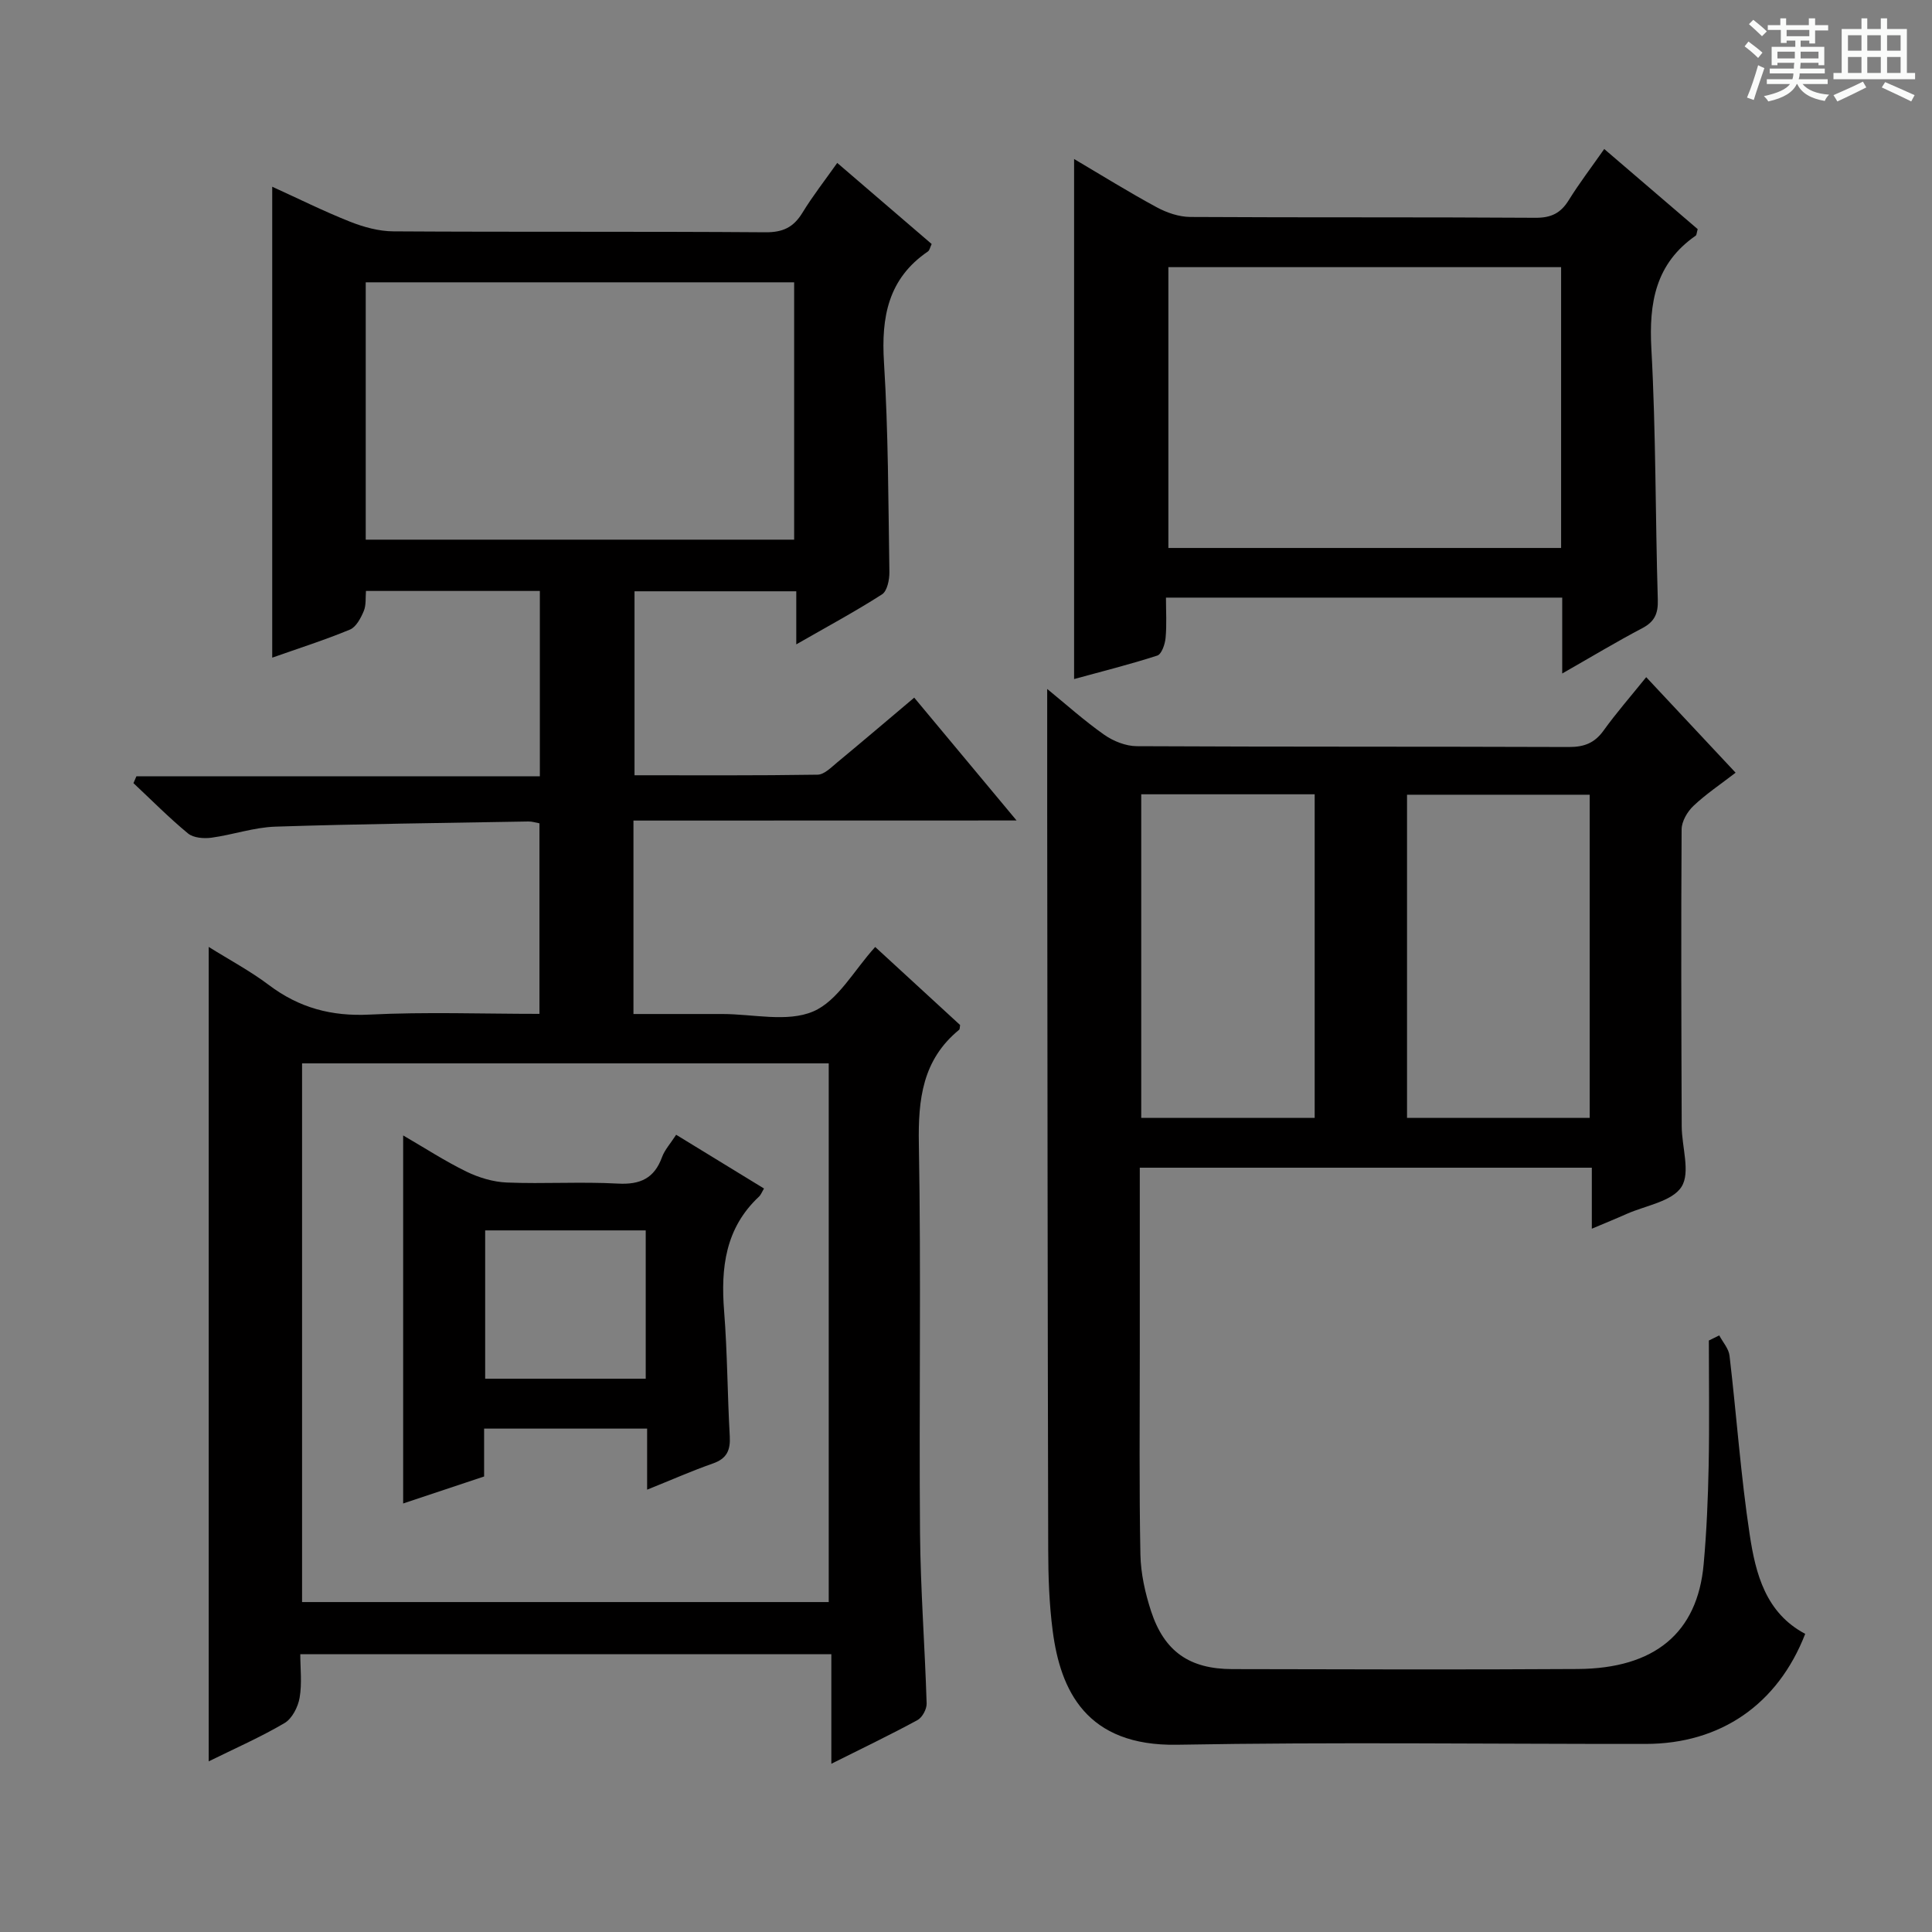
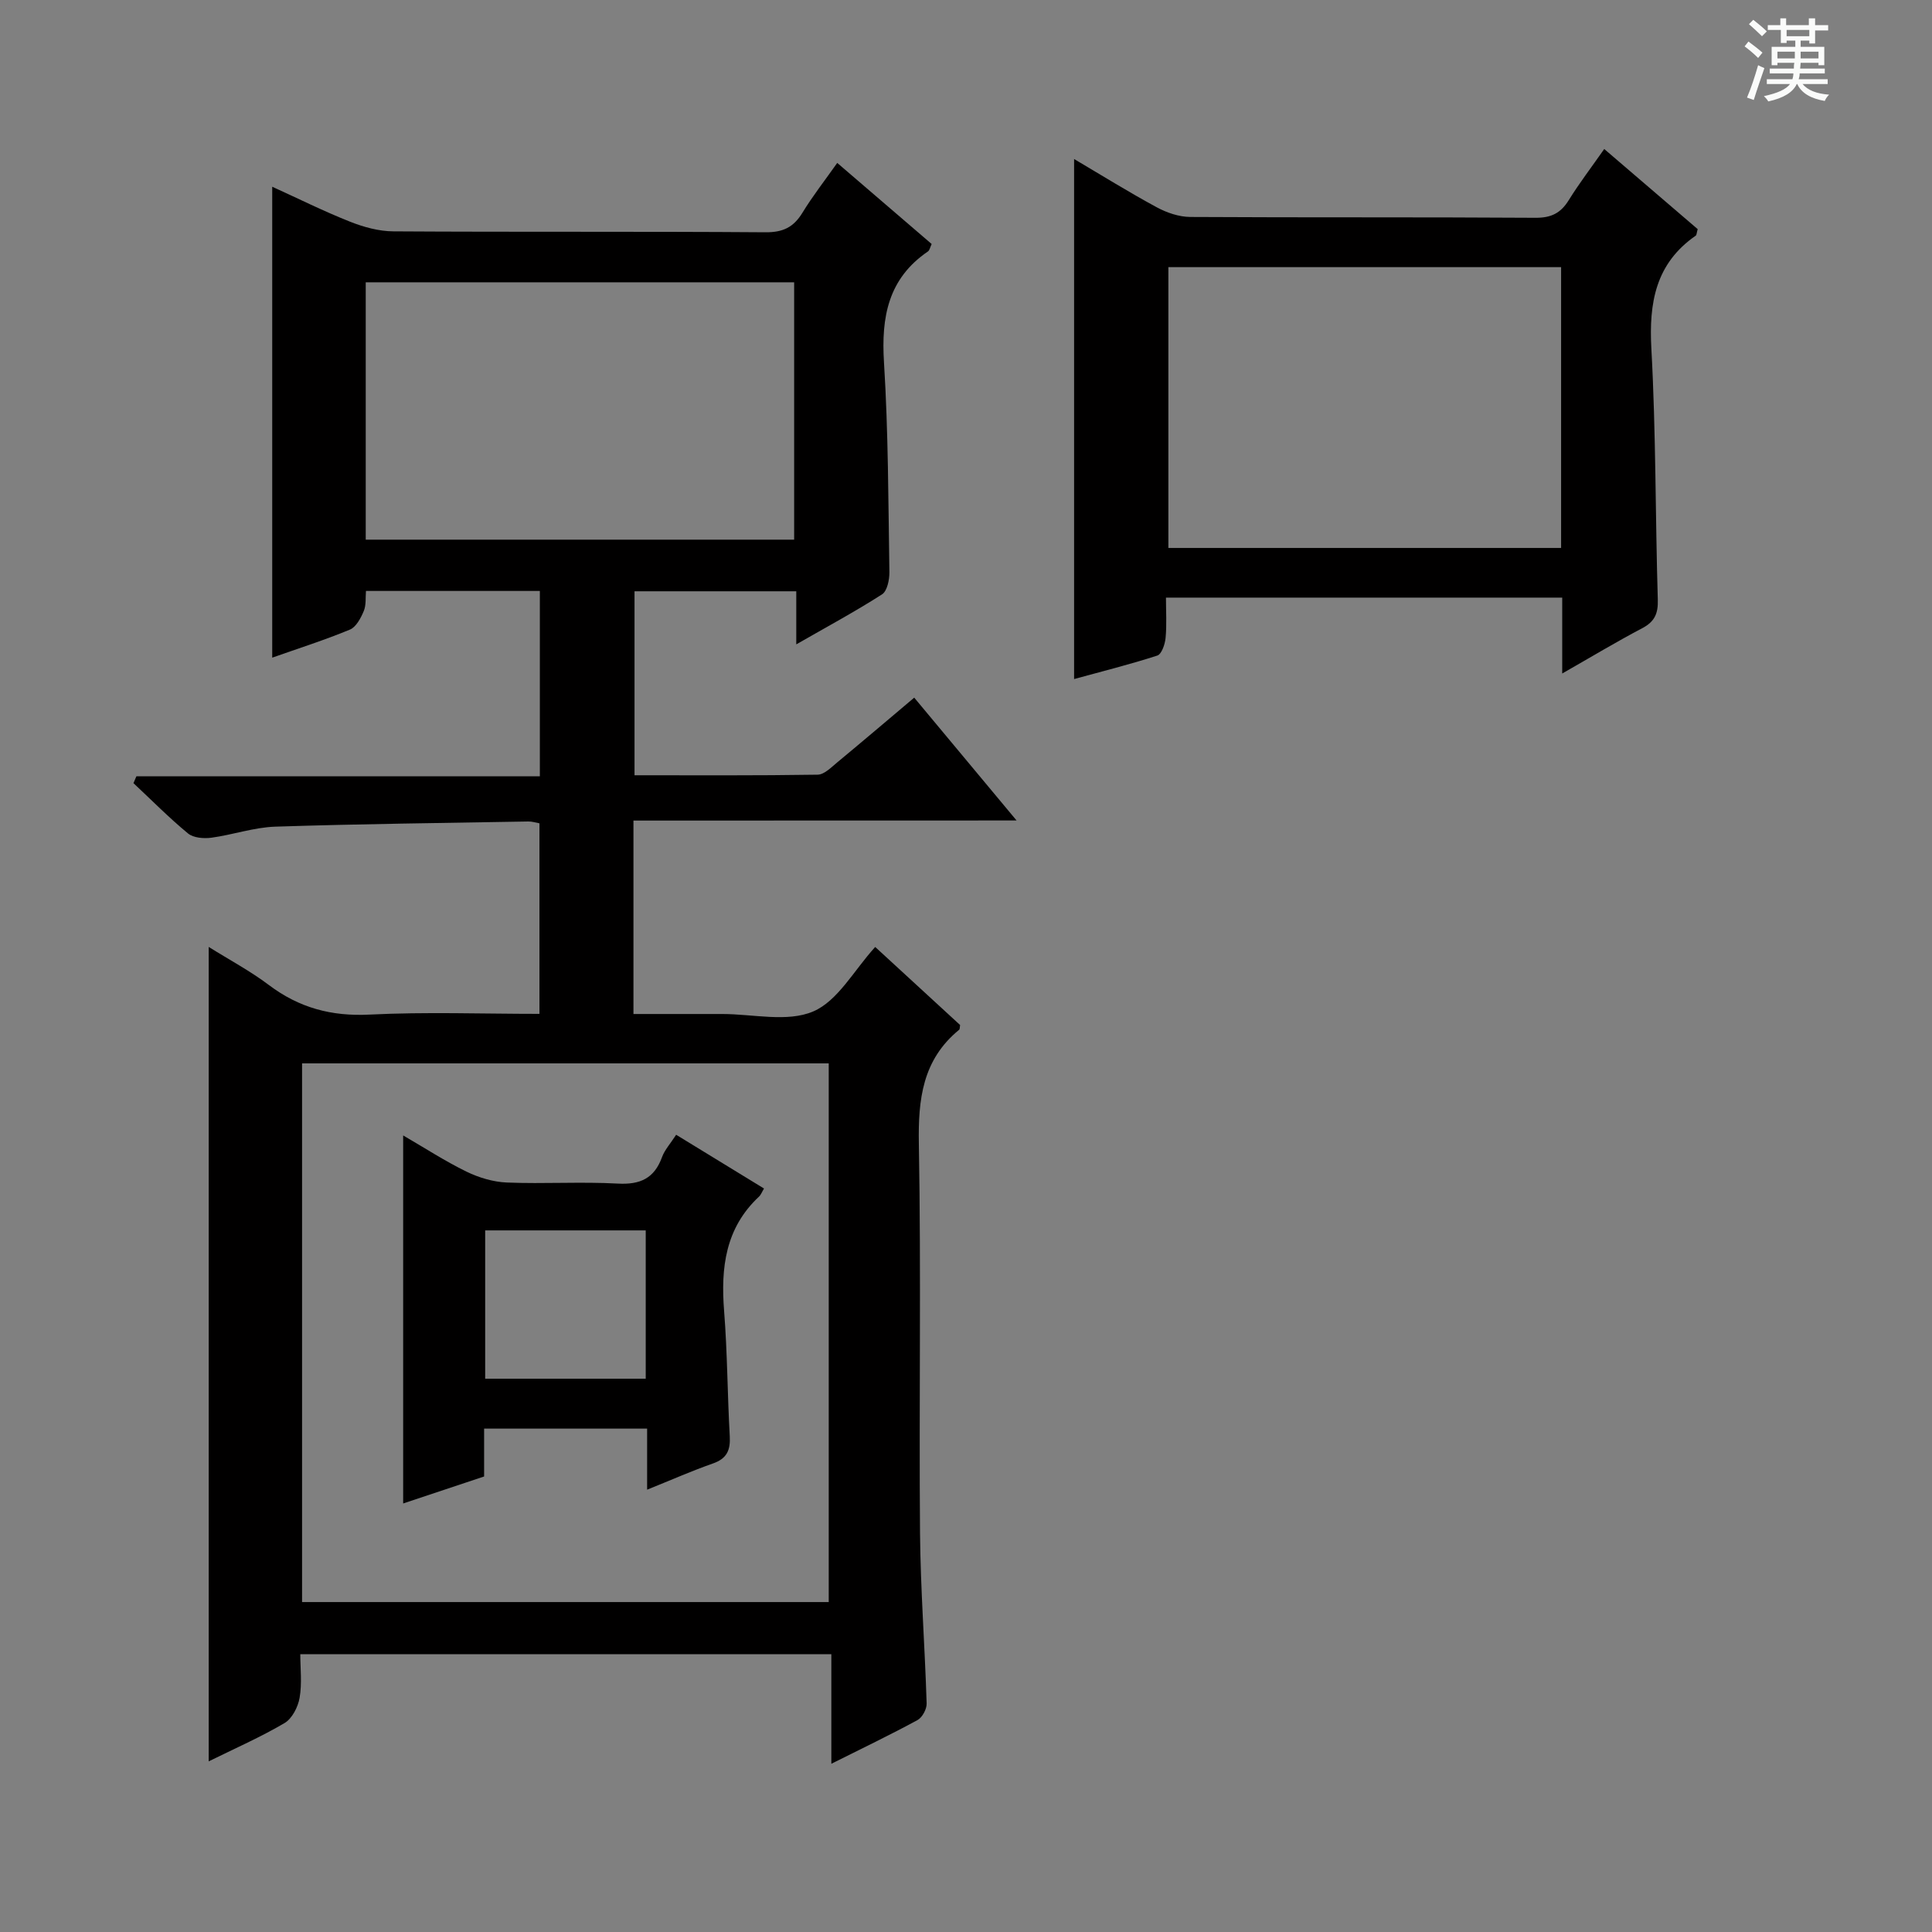
<svg xmlns="http://www.w3.org/2000/svg" enable-background="new 0 0 400 400" viewBox="0 0 400 400">
  <rect x="0" y="0" width="400" height="400" fill="#808080" stroke="none" />
  <path d="m361.2 9.6.8-1c.9.7 1.9 1.4 2.9 2.3l-.9 1.1c-1-1-2-1.8-2.8-2.4zm.5 10.6c.9-2.1 1.6-4.3 2.3-6.7.4.2.8.4 1.3.6-.7 2.1-1.5 4.3-2.2 6.6zm.4-15.2.9-.9c1 .8 2 1.6 2.8 2.4l-1 1c-.9-.9-1.8-1.7-2.7-2.5zm12.5-1.2h1.2v1.4h2.7v1.1h-2.7v2.7h-1.2v-.6h-1.8v1.3h4.9v3.8h-1.2v-.5h-3.7c0 .4-.1.9-.1 1.2h5.1v1h-5.2c0 .5-.1.9-.2 1.2h6v1h-5.2c1.1 1.3 2.9 2 5.5 2.2-.4.4-.7.8-.9 1.3-2.9-.5-4.8-1.6-5.7-3.5h-.1c-.8 1.7-2.7 2.9-5.9 3.6-.2-.4-.6-.8-.9-1.1 2.8-.6 4.6-1.4 5.4-2.5h-4.8v-1h5.3c.1-.3.2-.7.2-1.2h-4.9v-1h5c0-.4 0-.8.1-1.2h-3.5v.5h-1.2v-3.8h4.9v-1.3h-1.8v.5h-1.2v-2.7h-2.7v-1h2.6v-1.4h1.2v1.4h4.7v-1.4zm-6.6 8.3h3.6c0-.4 0-.9 0-1.4h-3.6zm1.9-4.6h4.7v-1.3h-4.7zm6.6 3.2h-3.7v1.4h3.7z" fill="#fafbfa" />
-   <path d="m385.3 3.8h1.3v2.2h2.8v-2.2h1.3v2.2h4.1v9.1h1.7v1.3h-16.9v-1.3h1.7v-9.1h4.1v-2.2zm.4 13.1.7 1.2c-1.8.9-3.8 1.9-6 2.9-.2-.4-.5-.8-.8-1.3 2.3-1 4.3-1.9 6.1-2.8zm-3.1-6.4h2.8v-3.2h-2.8zm0 4.6h2.8v-3.3h-2.8zm4-4.6h2.8v-3.2h-2.8zm0 4.6h2.8v-3.3h-2.8zm3.7 1.9c2.1.9 4.1 1.8 6.1 2.7l-.7 1.3c-2.2-1.1-4.2-2-6.1-2.9zm3.2-9.7h-2.8v3.2h2.8zm-2.8 7.8h2.8v-3.3h-2.8z" fill="#fafbfa" />
  <g fill="#010000">
    <path d="m131.15 169.89v40.05h17.41 1c6.33 0 13.41 1.76 18.78-.52 5.12-2.17 8.47-8.54 12.86-13.36 5.65 5.2 11.63 10.69 17.58 16.16-.08.4-.03.84-.21.99-7.58 6.21-8.5 14.38-8.33 23.64.48 26.82.02 53.65.24 80.47.1 11.79 1.01 23.57 1.37 35.36.04 1.16-.9 2.91-1.9 3.45-5.66 3.07-11.48 5.86-17.83 9.04 0-7.83 0-15.05 0-22.69-36.65 0-72.87 0-109.95 0 0 2.9.38 6.04-.14 9.03-.33 1.91-1.56 4.32-3.13 5.24-4.97 2.92-10.28 5.25-15.69 7.92 0-56.27 0-111.96 0-168.62 4.31 2.7 8.62 4.99 12.46 7.89 6.26 4.72 12.96 6.52 20.86 6.12 11.6-.58 23.24-.15 35.16-.15 0-13.34 0-26.26 0-39.45-.75-.13-1.53-.4-2.3-.38-17.47.31-34.95.5-52.41 1.07-4.42.15-8.79 1.69-13.22 2.29-1.57.21-3.71.04-4.83-.88-3.95-3.26-7.56-6.92-11.3-10.42.2-.47.41-.94.61-1.41h83.53c0-13.23 0-25.66 0-38.38-11.98 0-23.74 0-36 0-.12 1.35.07 2.91-.46 4.17-.61 1.45-1.58 3.3-2.86 3.83-5.18 2.15-10.54 3.85-16.09 5.81 0-32.51 0-64.65 0-97.5 5.37 2.44 10.64 5.07 16.09 7.23 2.84 1.13 6.01 2 9.03 2.01 25.66.16 51.32 0 76.98.19 3.63.03 5.82-1.02 7.66-4.02 2.15-3.52 4.71-6.78 7.22-10.34 6.69 5.75 13.11 11.26 19.55 16.79-.34.71-.43 1.31-.77 1.54-8.24 5.62-9.69 13.58-9.1 22.97.9 14.44.89 28.94 1.12 43.41.02 1.57-.45 3.93-1.53 4.62-5.54 3.55-11.35 6.68-17.75 10.35 0-4.12 0-7.37 0-10.99-11.31 0-22.21 0-33.49 0v38.09c12.67 0 25.29.08 37.91-.12 1.38-.02 2.84-1.54 4.1-2.58 5.23-4.33 10.4-8.73 15.9-13.37 6.99 8.39 13.77 16.51 21.19 25.43-26.87.02-52.86.02-79.32.02zm-68.61 50.27v111.53h109.04c0-37.33 0-74.35 0-111.53-36.44 0-72.54 0-109.04 0zm101.88-108.43c0-17.97 0-35.68 0-53.28-29.8 0-59.19 0-88.7 0v53.28z" />
-     <path d="m355.95 276.48c.74 1.4 1.96 2.73 2.13 4.2 1.46 12.37 2.32 24.83 4.19 37.14 1.22 8.02 3.3 16.13 11.48 20.45-5.66 14.58-17.51 22.78-33.02 22.79-32.33.03-64.67-.41-97 .17-18.85.34-24.18-11.28-25.78-23.57-.73-5.58-.92-11.27-.93-16.9-.12-51.17-.16-102.33-.21-153.5-.01-8.08 0-16.16 0-24.62 3.85 3.14 7.65 6.56 11.8 9.48 1.89 1.33 4.46 2.35 6.72 2.37 29.83.15 59.67.06 89.5.17 3.15.01 5.31-.82 7.16-3.39 2.62-3.64 5.58-7.03 8.84-11.07 6.15 6.57 12.11 12.94 18.51 19.78-3.13 2.41-6.14 4.42-8.73 6.87-1.26 1.19-2.44 3.21-2.45 4.86-.13 20.5-.06 41 .02 61.5.02 4.26 1.85 9.53-.04 12.5-1.94 3.05-7.41 3.87-11.36 5.62-2.1.94-4.23 1.8-7.21 3.06 0-2.61 0-4.52 0-6.43 0-1.96 0-3.91 0-6.2-31.46 0-62.35 0-93.59 0v38.74c0 13.79-.14 27.59.13 41.37.08 3.92.98 7.94 2.2 11.69 2.75 8.39 7.98 12 16.84 12.01 23.83.05 47.67.13 71.5-.02 15.96-.1 24.79-7.5 26.07-21.66.62-6.79.9-13.61 1.04-20.43.17-8.64.04-17.28.04-25.92.74-.35 1.45-.7 2.15-1.06zm-64.64-45.04h37.82c0-22.59 0-44.79 0-66.9-12.88 0-25.29 0-37.82 0zm-55.03-66.99v67h35.91c0-22.57 0-44.77 0-67-12.17 0-23.92 0-35.91 0z" />
    <path d="m323.44 139.44c0-5.86 0-10.63 0-15.71-27.38 0-54.29 0-82.04 0 0 2.85.18 5.63-.08 8.36-.12 1.3-.82 3.35-1.72 3.64-5.65 1.83-11.42 3.27-17.22 4.86 0-35.98 0-71.53 0-107.67 5.74 3.39 11.33 6.87 17.1 9.99 2.08 1.13 4.61 1.99 6.94 2.01 23.83.14 47.66.01 71.49.17 3.26.02 5.23-.97 6.89-3.66 2.17-3.5 4.69-6.79 7.34-10.58 6.73 5.78 13.11 11.24 19.35 16.59-.22.75-.21 1.2-.41 1.35-8.32 5.78-9.71 13.88-9.18 23.46.95 17.28.81 34.61 1.33 51.91.09 2.9-.67 4.56-3.25 5.92-5.27 2.76-10.36 5.84-16.54 9.36zm-81.54-84.13v58.14h81.31c0-19.61 0-38.84 0-58.14-27.3 0-54.24 0-81.31 0z" />
    <path d="m133.98 308.42c0-4.65 0-8.46 0-12.64-11.31 0-22.34 0-33.75 0v9.91c-5.74 1.91-11.2 3.73-16.76 5.59 0-25.46 0-50.53 0-76.2 4.37 2.53 8.6 5.29 13.1 7.49 2.57 1.25 5.56 2.15 8.39 2.26 7.65.31 15.33-.2 22.97.22 4.64.25 7.54-1.09 9.14-5.49.55-1.5 1.73-2.78 2.92-4.62 6.04 3.69 11.93 7.3 18.19 11.13-.43.71-.64 1.31-1.05 1.69-6.97 6.52-7.92 14.74-7.21 23.69.68 8.61.68 17.27 1.17 25.9.16 2.88-.59 4.63-3.47 5.64-4.34 1.52-8.56 3.39-13.64 5.43zm-33.53-22.97h33.24c0-10.44 0-20.5 0-30.71-11.2 0-22.09 0-33.24 0z" />
  </g>
</svg>